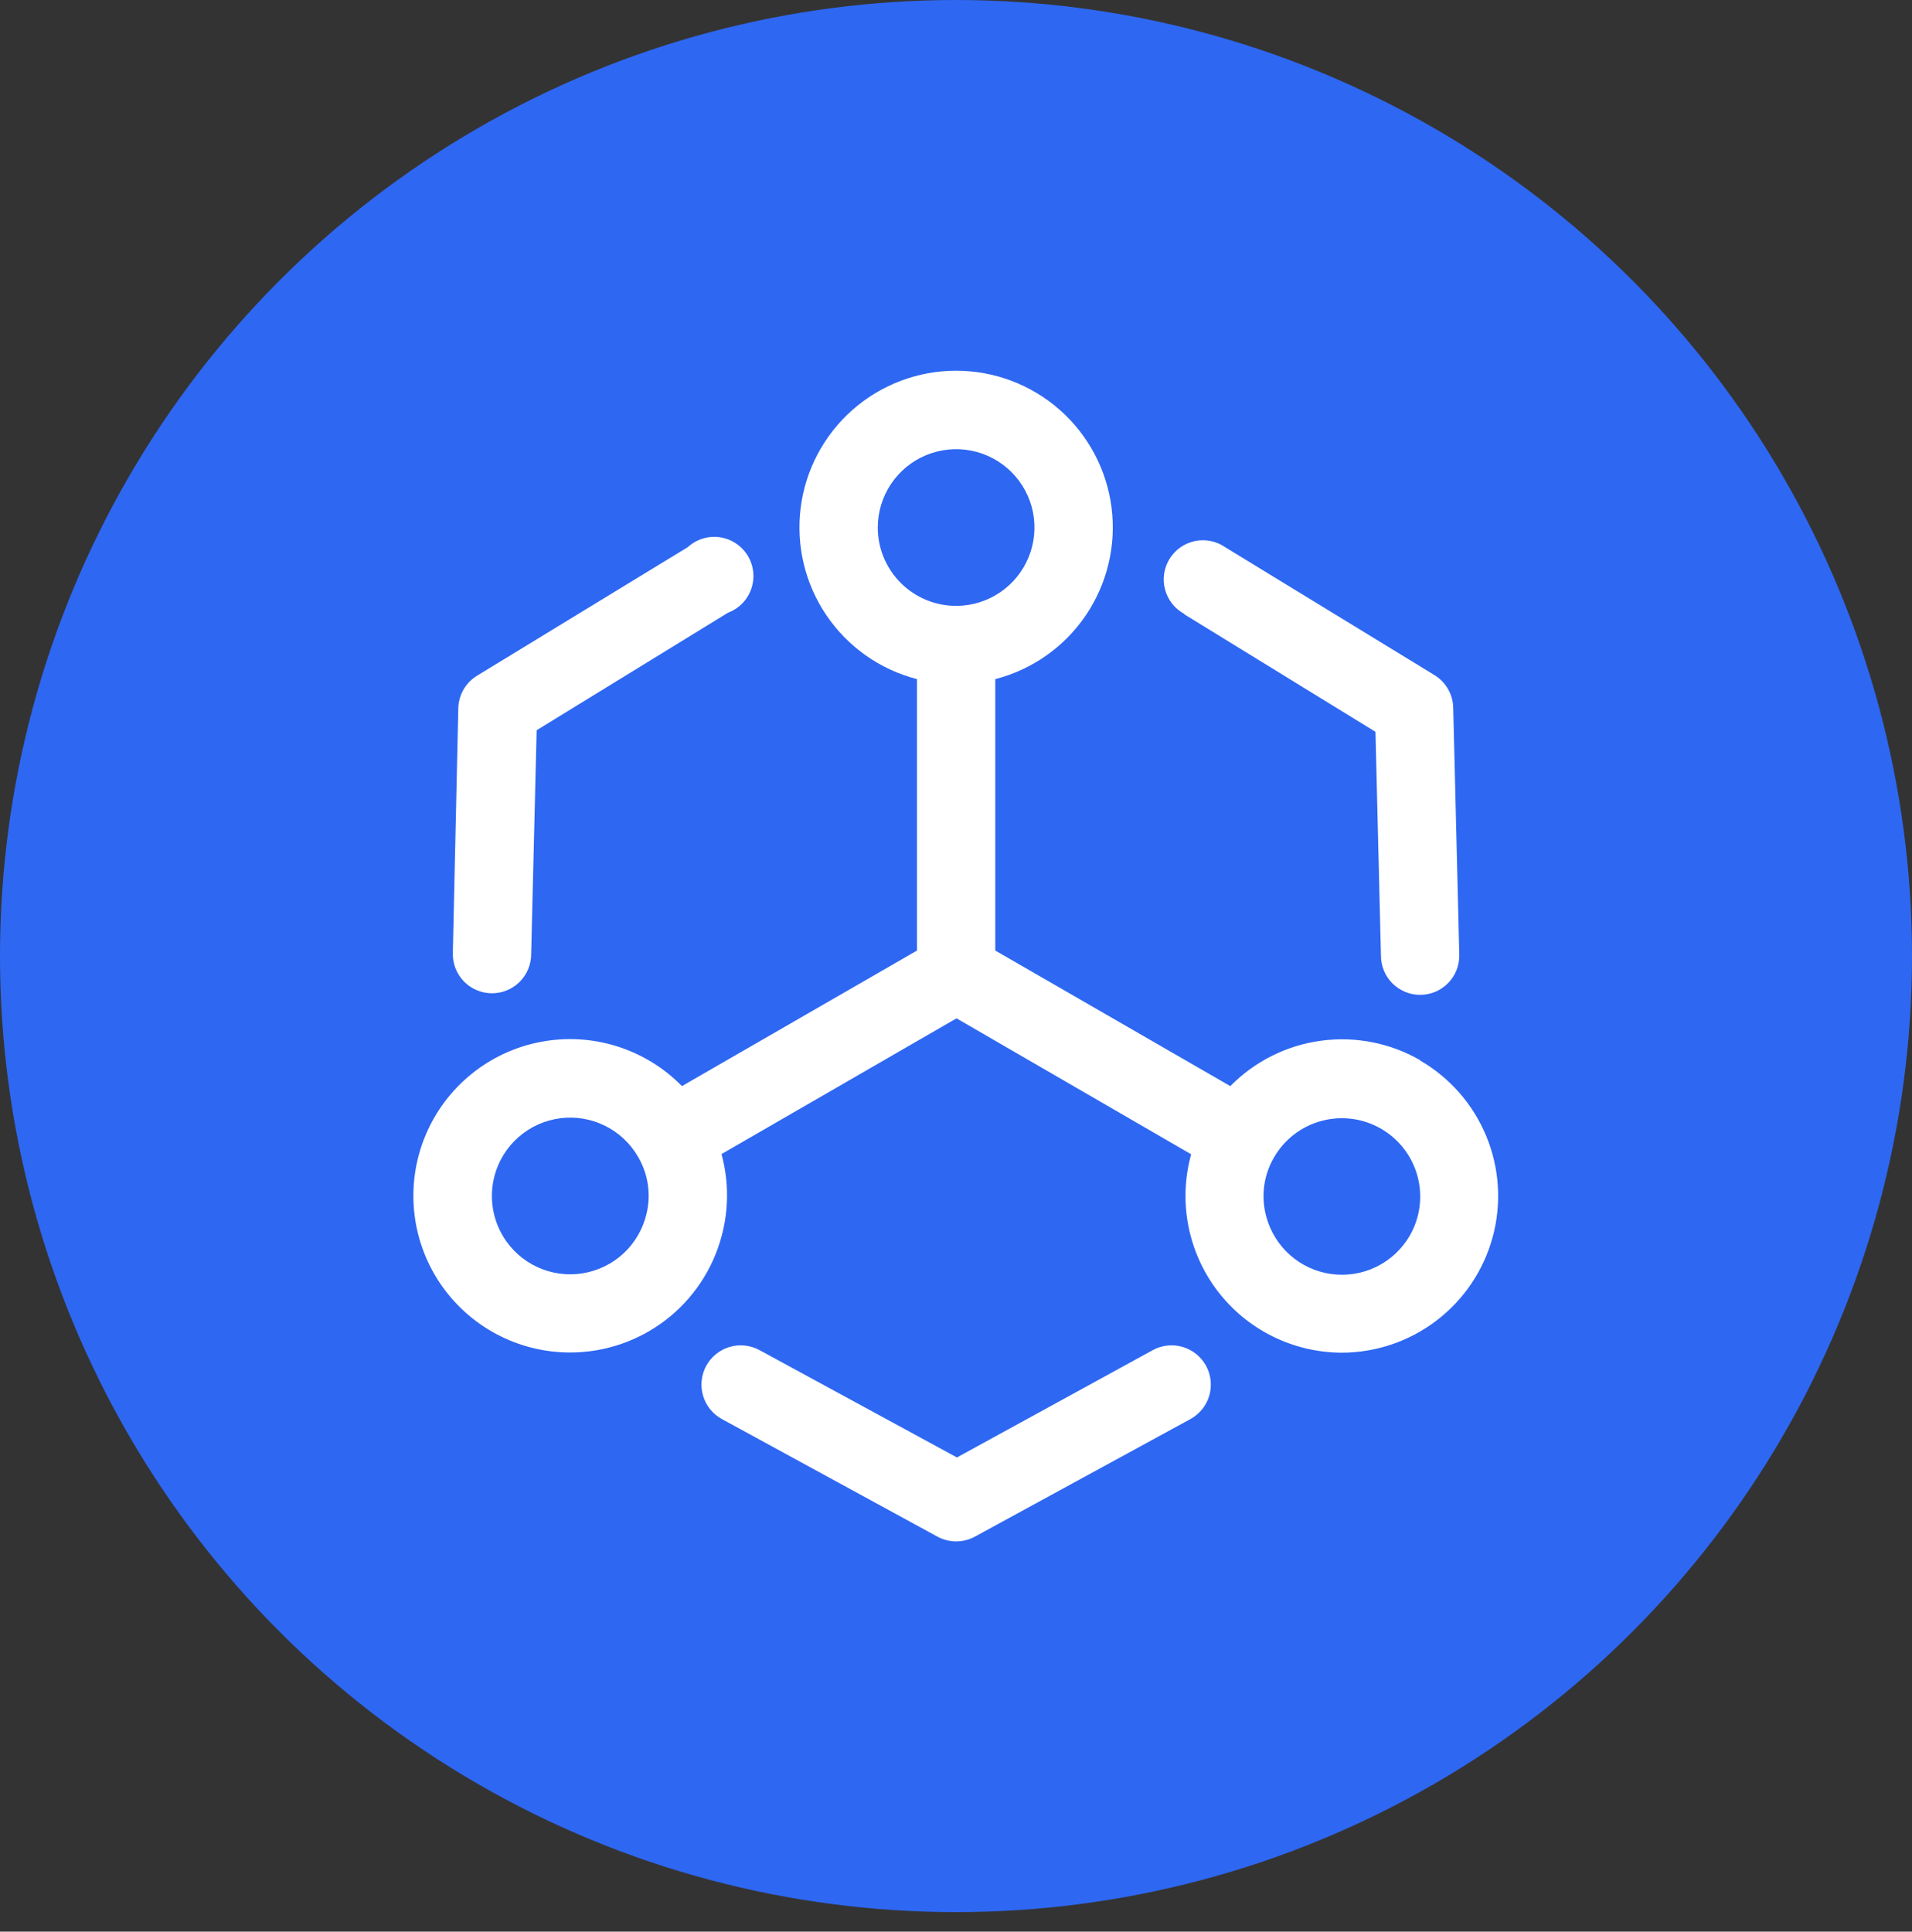
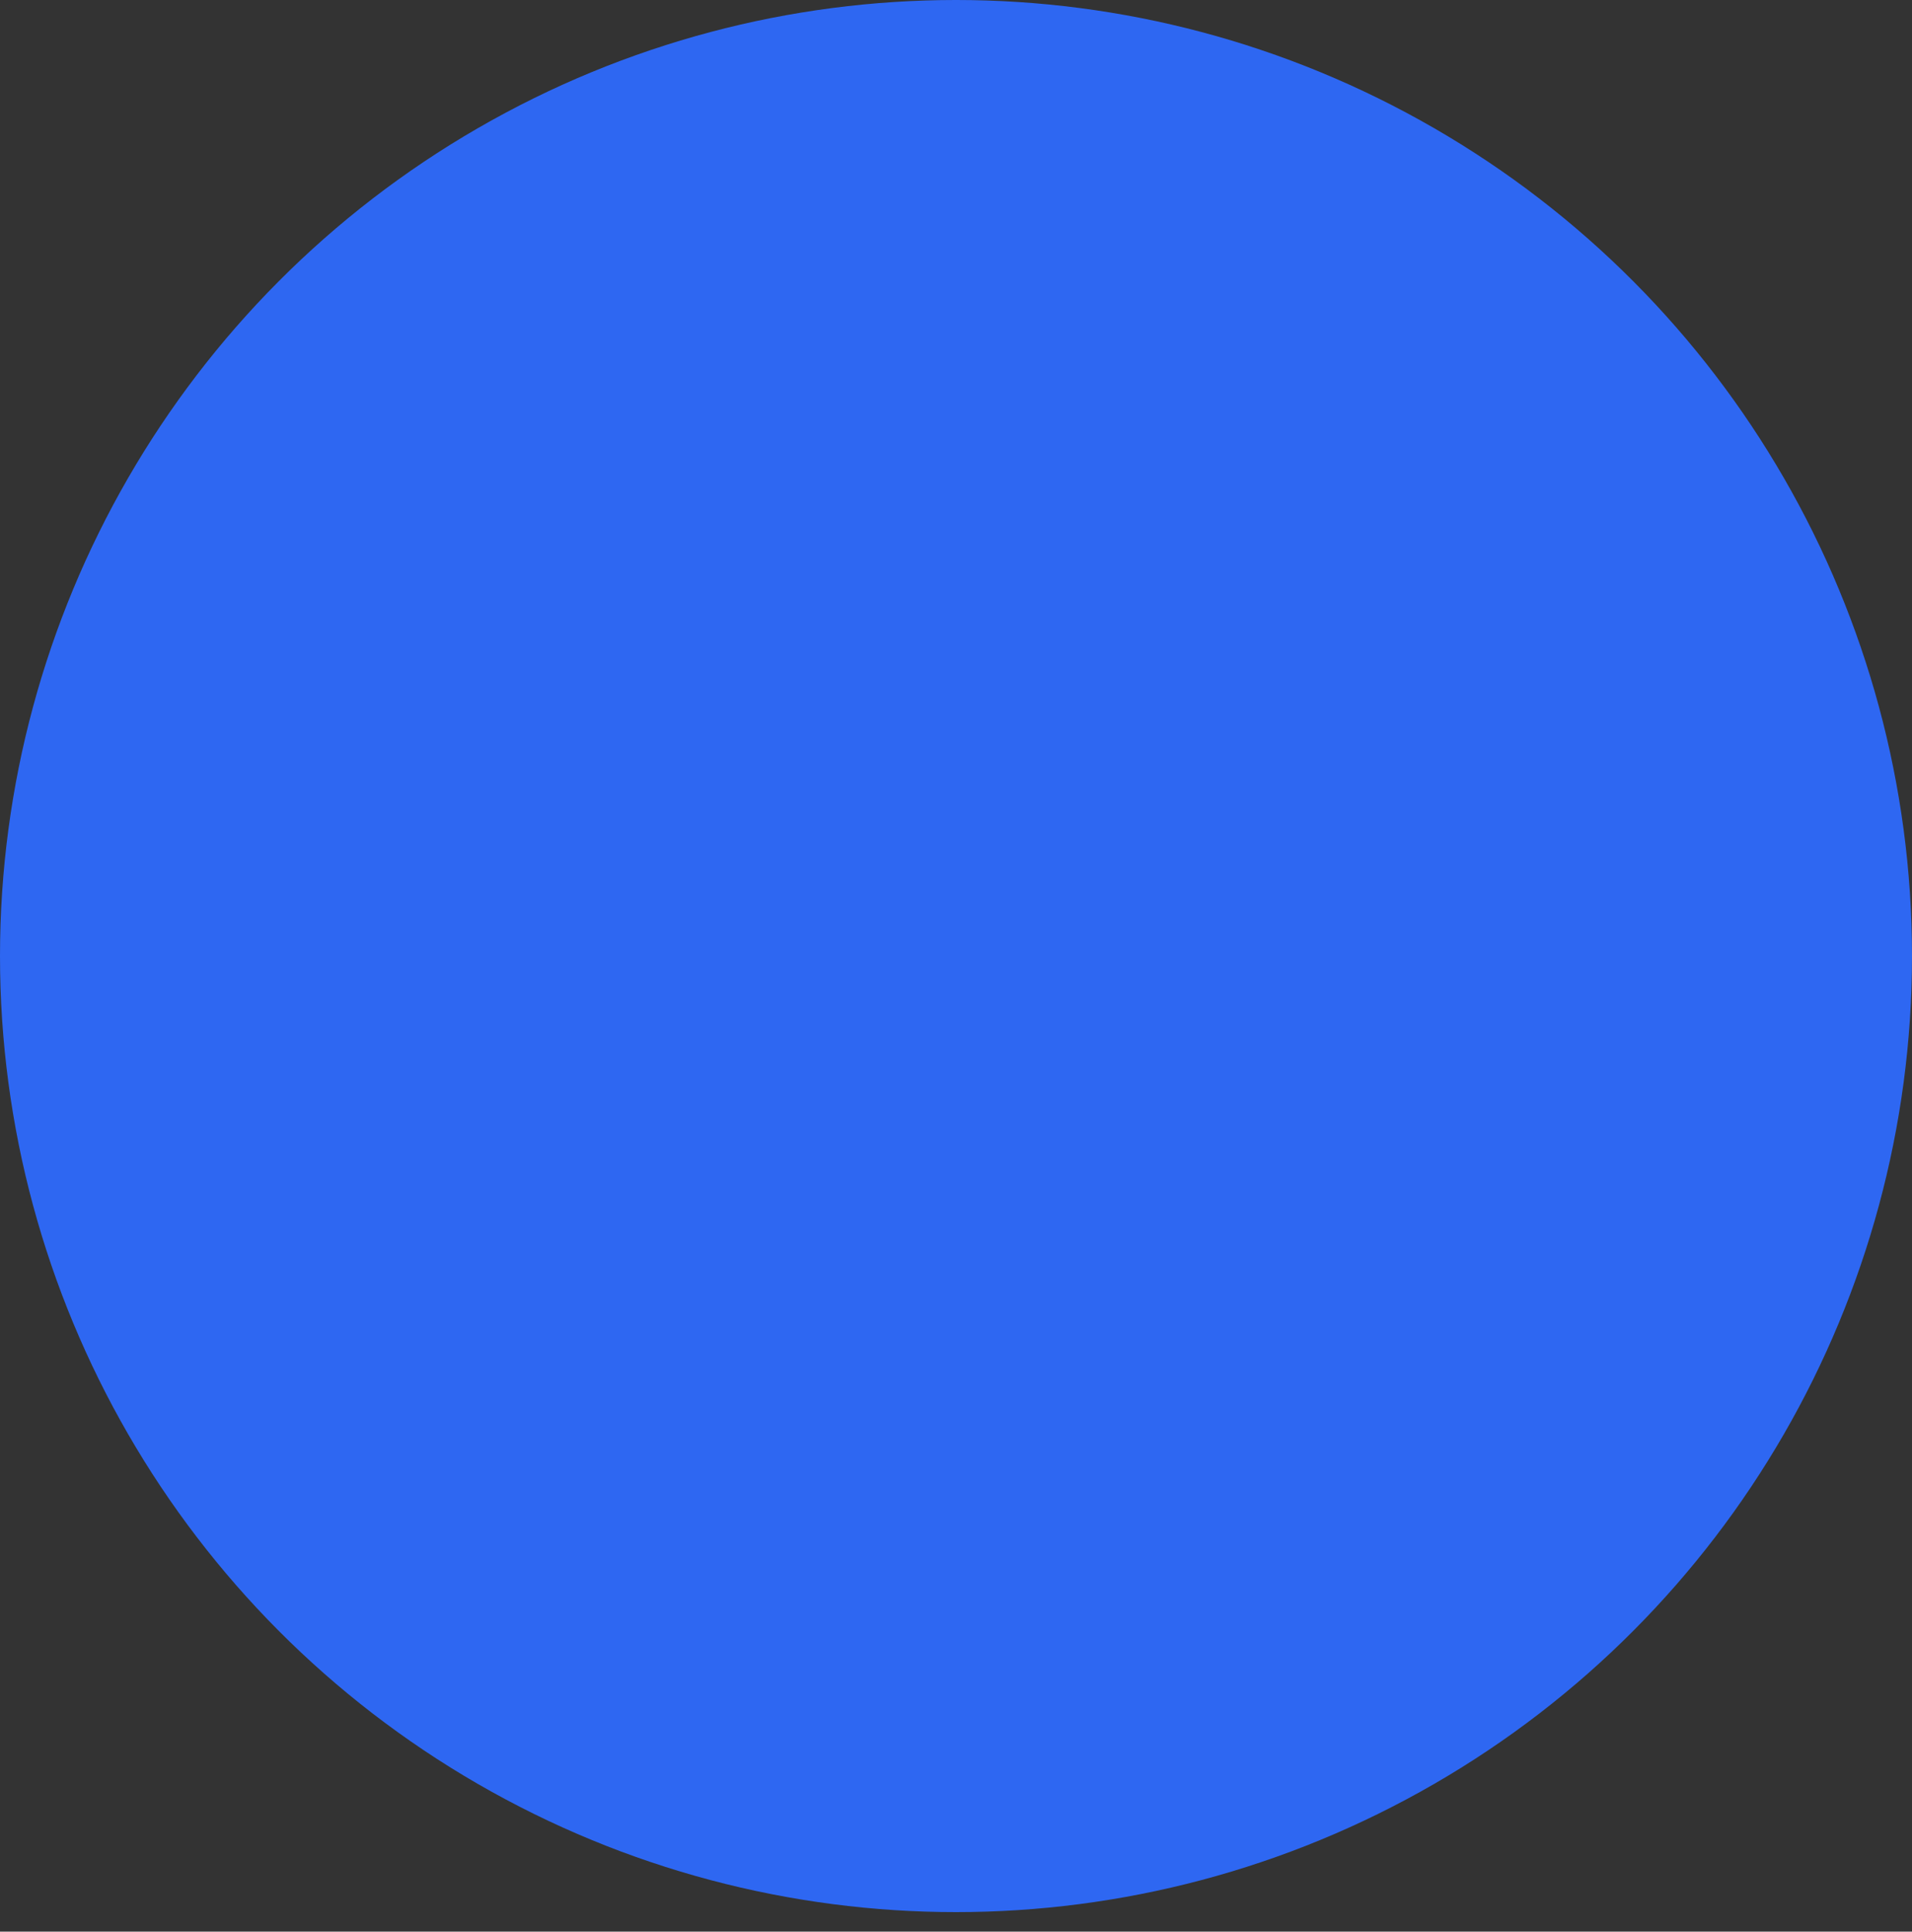
<svg xmlns="http://www.w3.org/2000/svg" width="98" height="99" viewBox="0 0 98 99" fill="none">
  <rect x="0" y="0" width="98" height="99" fill="#333333" stroke="none" />
  <g id="Group 1142813704">
    <circle id="Ellipse 136" cx="49" cy="49" r="49" fill="#2E67F2" />
    <g id="ä¸çº¿æ¥å¥ 1">
      <g id="èµæºæ´å 1" clip-path="url(#clip0_2515_11870)">
        <path id="Vector" d="M59.086 69.197L49.048 74.698L38.929 69.197C38.697 69.071 38.443 68.991 38.18 68.963C37.917 68.935 37.651 68.959 37.398 69.033C37.144 69.108 36.908 69.232 36.702 69.398C36.497 69.564 36.326 69.768 36.199 70C36.072 70.232 35.993 70.487 35.965 70.75C35.937 71.013 35.961 71.278 36.035 71.532C36.11 71.785 36.233 72.022 36.399 72.228C36.565 72.433 36.77 72.604 37.002 72.731L48.044 78.754C48.34 78.915 48.671 79 49.008 79C49.345 79 49.676 78.915 49.972 78.754L61.014 72.731C61.246 72.604 61.45 72.433 61.616 72.228C61.782 72.022 61.906 71.785 61.981 71.532C62.055 71.278 62.079 71.013 62.051 70.75C62.023 70.487 61.943 70.232 61.817 70C61.69 69.768 61.519 69.564 61.313 69.398C61.108 69.232 60.871 69.108 60.618 69.033C60.364 68.959 60.099 68.935 59.836 68.963C59.573 68.991 59.318 69.071 59.086 69.197ZM60.702 31.484L70.5 37.507L70.781 48.98C70.781 49.513 70.992 50.023 71.369 50.4C71.745 50.776 72.256 50.988 72.788 50.988C73.056 50.988 73.322 50.934 73.569 50.831C73.816 50.726 74.039 50.574 74.226 50.382C74.413 50.191 74.56 49.963 74.658 49.714C74.756 49.464 74.803 49.198 74.796 48.93L74.485 36.272C74.478 35.937 74.387 35.608 74.22 35.317C74.054 35.026 73.817 34.782 73.531 34.605L62.79 28.041C62.566 27.886 62.312 27.78 62.044 27.727C61.777 27.674 61.501 27.676 61.234 27.733C60.968 27.79 60.716 27.901 60.493 28.059C60.271 28.217 60.083 28.418 59.941 28.651C59.799 28.884 59.706 29.143 59.667 29.413C59.629 29.683 59.646 29.958 59.717 30.221C59.788 30.484 59.913 30.73 60.082 30.944C60.251 31.157 60.462 31.334 60.702 31.464V31.484ZM25.217 50.908C25.75 50.908 26.26 50.696 26.637 50.32C27.013 49.943 27.225 49.432 27.225 48.9L27.506 37.426L37.313 31.403C37.59 31.299 37.841 31.136 38.048 30.924C38.254 30.712 38.411 30.457 38.507 30.177C38.604 29.897 38.637 29.599 38.605 29.305C38.573 29.011 38.476 28.728 38.322 28.475C38.167 28.223 37.959 28.008 37.711 27.845C37.464 27.683 37.184 27.577 36.891 27.535C36.598 27.494 36.299 27.518 36.017 27.605C35.734 27.692 35.474 27.841 35.255 28.041L24.494 34.605C24.2 34.776 23.953 35.017 23.777 35.309C23.602 35.6 23.503 35.932 23.491 36.272L23.21 48.85C23.203 49.118 23.25 49.384 23.348 49.633C23.446 49.883 23.593 50.11 23.78 50.302C23.967 50.494 24.19 50.646 24.437 50.75C24.684 50.854 24.949 50.908 25.217 50.908Z" fill="white" />
        <path id="Vector_2" d="M72.797 54.341C71.257 53.452 69.465 53.1 67.702 53.34C65.94 53.58 64.307 54.398 63.06 55.666L51.014 48.719V34.806C52.907 34.318 54.556 33.155 55.653 31.538C56.75 29.92 57.219 27.958 56.973 26.019C56.727 24.08 55.782 22.297 54.315 21.005C52.849 19.713 50.961 19 49.007 19C47.052 19 45.164 19.713 43.698 21.005C42.231 22.297 41.286 24.08 41.04 26.019C40.794 27.958 41.263 29.92 42.36 31.538C43.457 33.155 45.106 34.318 46.999 34.806V48.719L34.953 55.666C34.026 54.72 32.879 54.018 31.615 53.623C30.351 53.227 29.008 53.151 27.707 53.4C26.406 53.649 25.187 54.216 24.159 55.051C23.13 55.885 22.324 56.961 21.812 58.183C21.3 59.405 21.098 60.734 21.224 62.052C21.35 63.371 21.801 64.638 22.535 65.74C23.27 66.842 24.265 67.746 25.434 68.37C26.602 68.994 27.907 69.32 29.231 69.318C30.997 69.317 32.712 68.734 34.113 67.66C35.514 66.585 36.522 65.08 36.981 63.375C37.358 61.992 37.358 60.532 36.981 59.149L49.027 52.192L61.053 59.159C60.724 60.35 60.674 61.6 60.907 62.813C61.14 64.026 61.65 65.169 62.397 66.153C63.144 67.137 64.108 67.935 65.213 68.486C66.319 69.036 67.537 69.324 68.772 69.328C70.537 69.325 72.252 68.74 73.652 67.664C75.051 66.588 76.057 65.082 76.514 63.377C76.972 61.672 76.854 59.864 76.18 58.232C75.507 56.6 74.314 55.236 72.787 54.351L72.797 54.341ZM44.991 27.037C44.991 26.242 45.227 25.466 45.668 24.806C46.109 24.145 46.736 23.631 47.47 23.327C48.204 23.023 49.011 22.944 49.79 23.098C50.569 23.253 51.284 23.636 51.846 24.197C52.407 24.759 52.79 25.474 52.945 26.253C53.1 27.032 53.02 27.84 52.716 28.573C52.412 29.307 51.898 29.934 51.237 30.375C50.577 30.816 49.801 31.052 49.007 31.052C47.942 31.052 46.92 30.629 46.167 29.876C45.414 29.123 44.991 28.102 44.991 27.037ZM33.106 62.331C32.832 63.359 32.16 64.237 31.239 64.77C30.552 65.168 29.761 65.354 28.968 65.303C28.176 65.252 27.416 64.967 26.785 64.484C26.154 64.001 25.681 63.341 25.425 62.589C25.169 61.837 25.142 61.026 25.347 60.259C25.553 59.491 25.981 58.802 26.578 58.278C27.175 57.754 27.914 57.419 28.702 57.315C29.49 57.211 30.29 57.343 31.003 57.695C31.715 58.046 32.307 58.601 32.705 59.289C32.972 59.744 33.145 60.247 33.214 60.77C33.283 61.292 33.246 61.823 33.106 62.331ZM72.255 63.335C71.856 64.023 71.261 64.577 70.546 64.926C69.831 65.276 69.028 65.405 68.24 65.297C67.452 65.19 66.713 64.85 66.118 64.322C65.523 63.794 65.098 63.101 64.897 62.331C64.761 61.828 64.727 61.302 64.796 60.785C64.865 60.268 65.035 59.77 65.299 59.32C65.831 58.397 66.708 57.724 67.737 57.448C68.766 57.172 69.862 57.316 70.785 57.849C71.707 58.381 72.38 59.258 72.656 60.287C72.932 61.316 72.788 62.412 72.255 63.335Z" fill="white" />
      </g>
    </g>
  </g>
  <defs>
    <clipPath id="clip0_2515_11870">
-       <rect width="60" height="60" fill="white" transform="translate(19 19)" />
-     </clipPath>
+       </clipPath>
  </defs>
</svg>